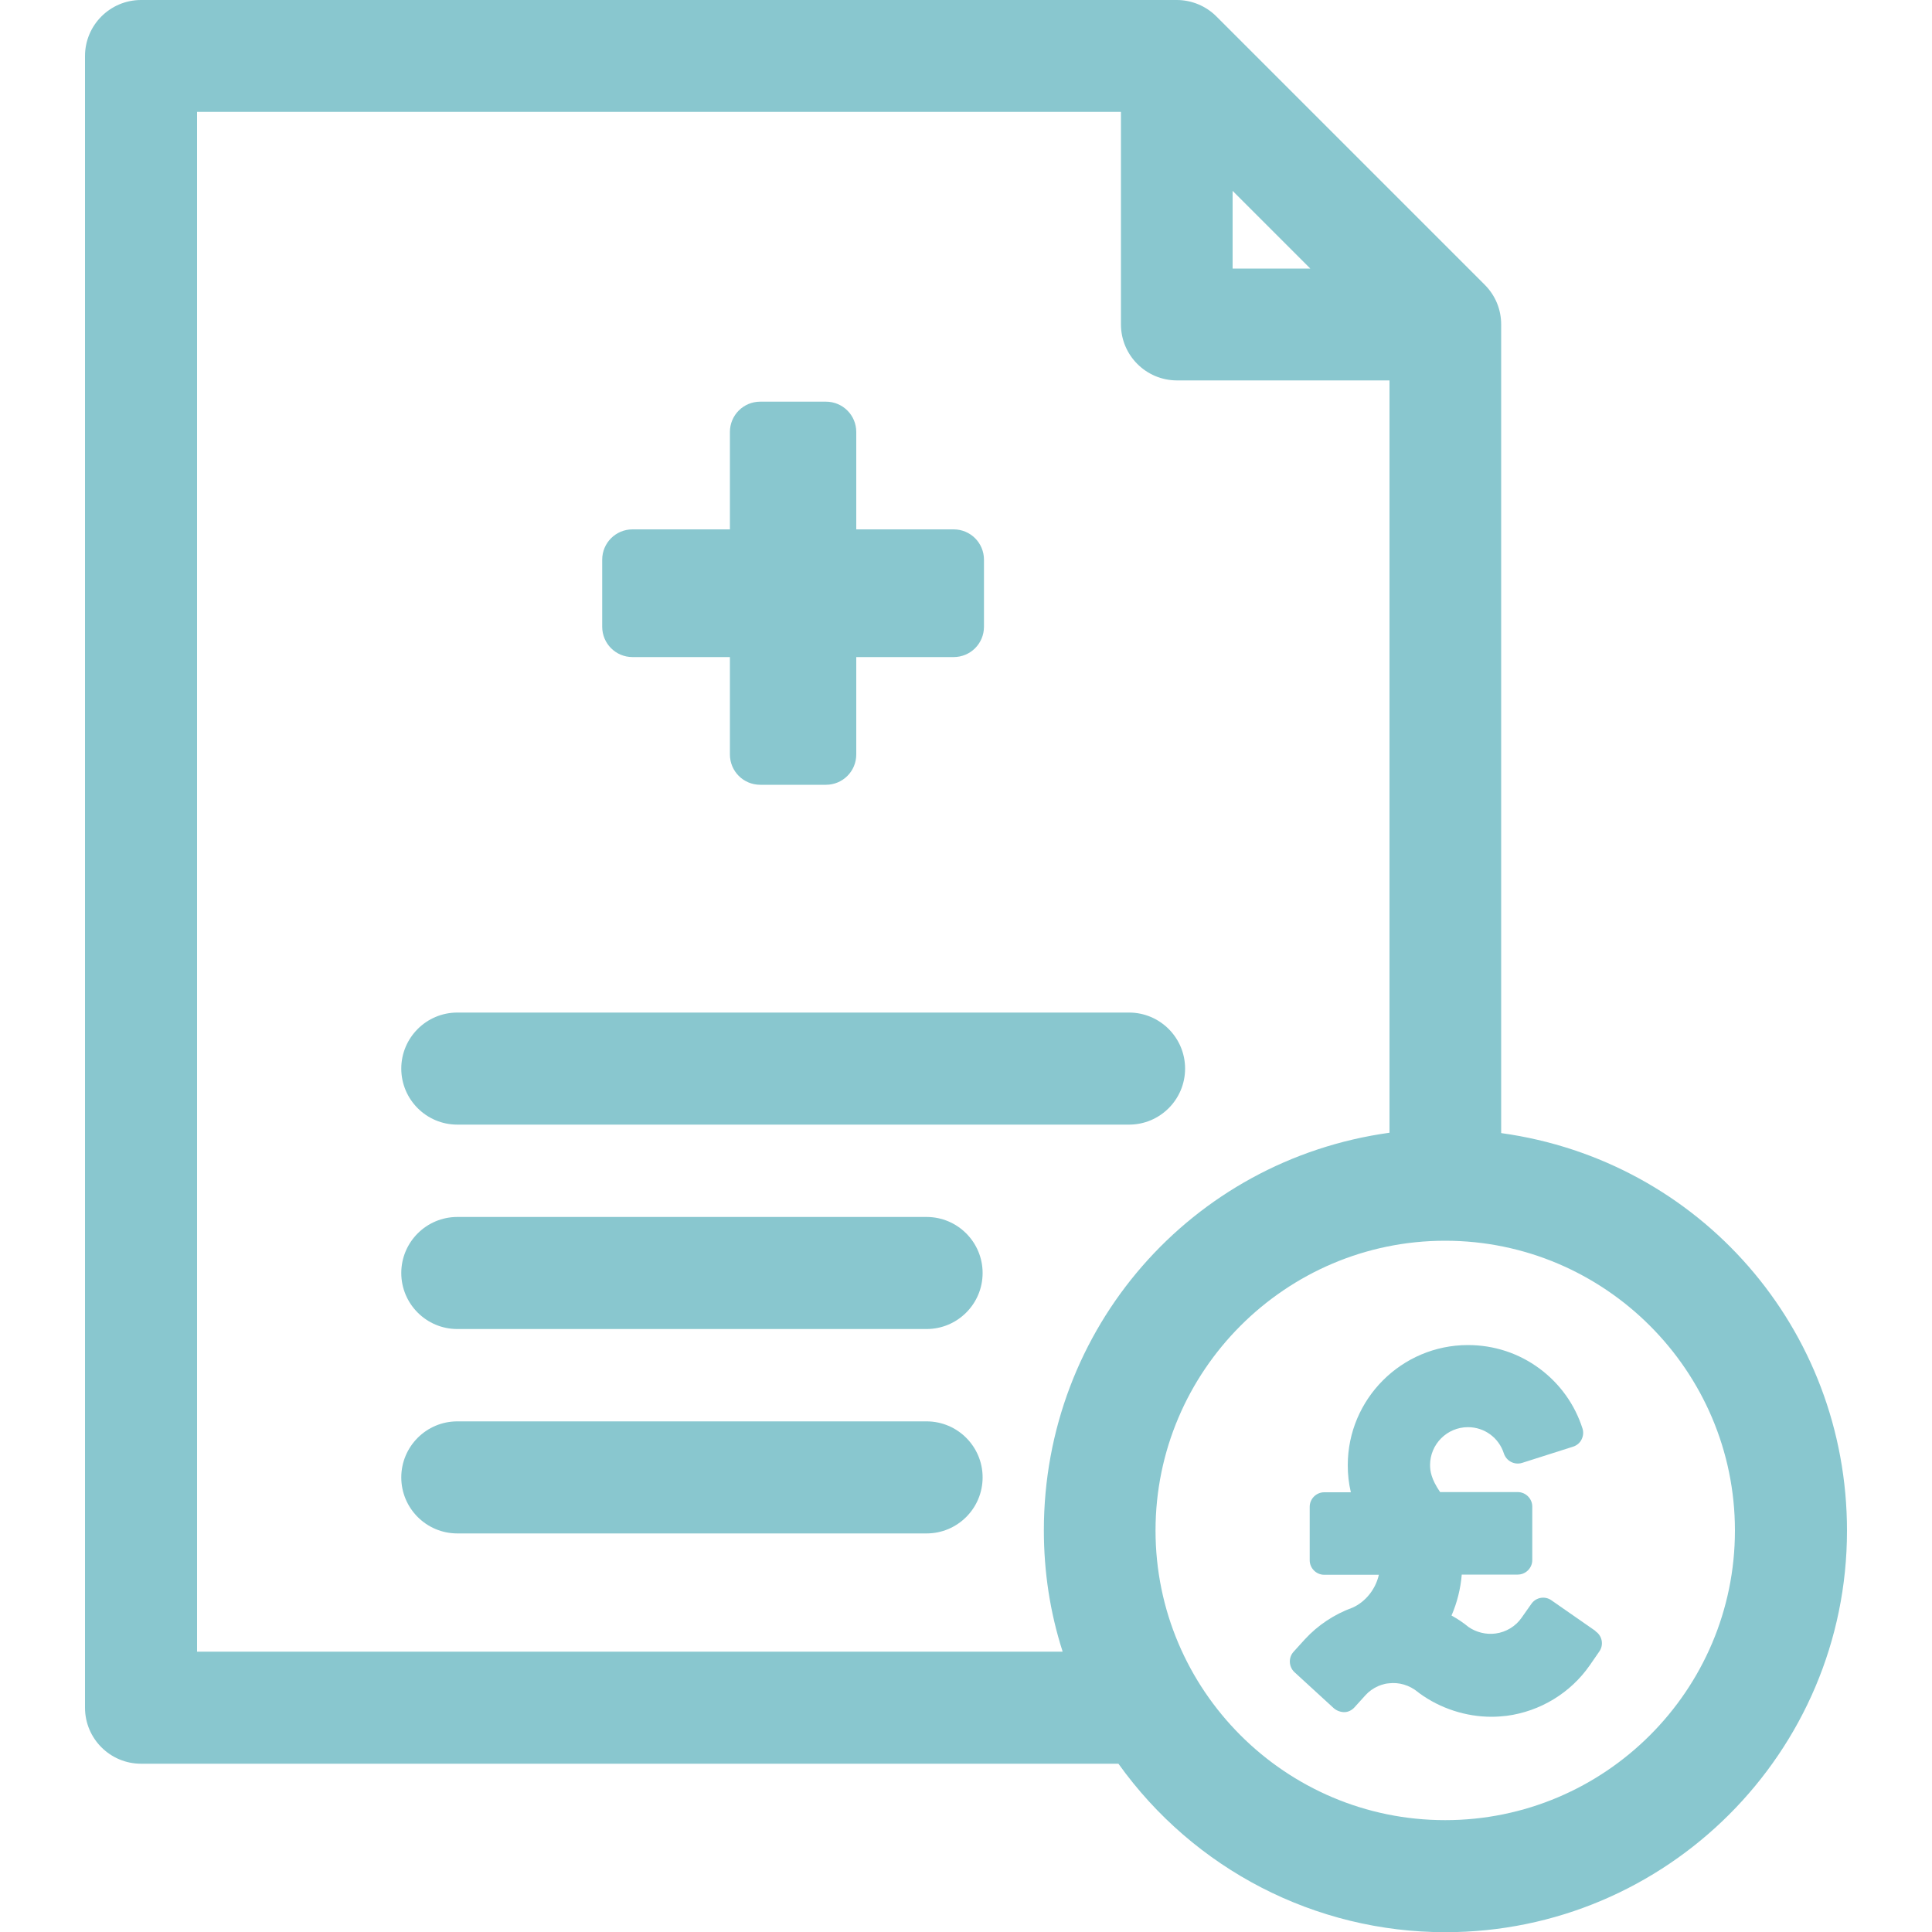
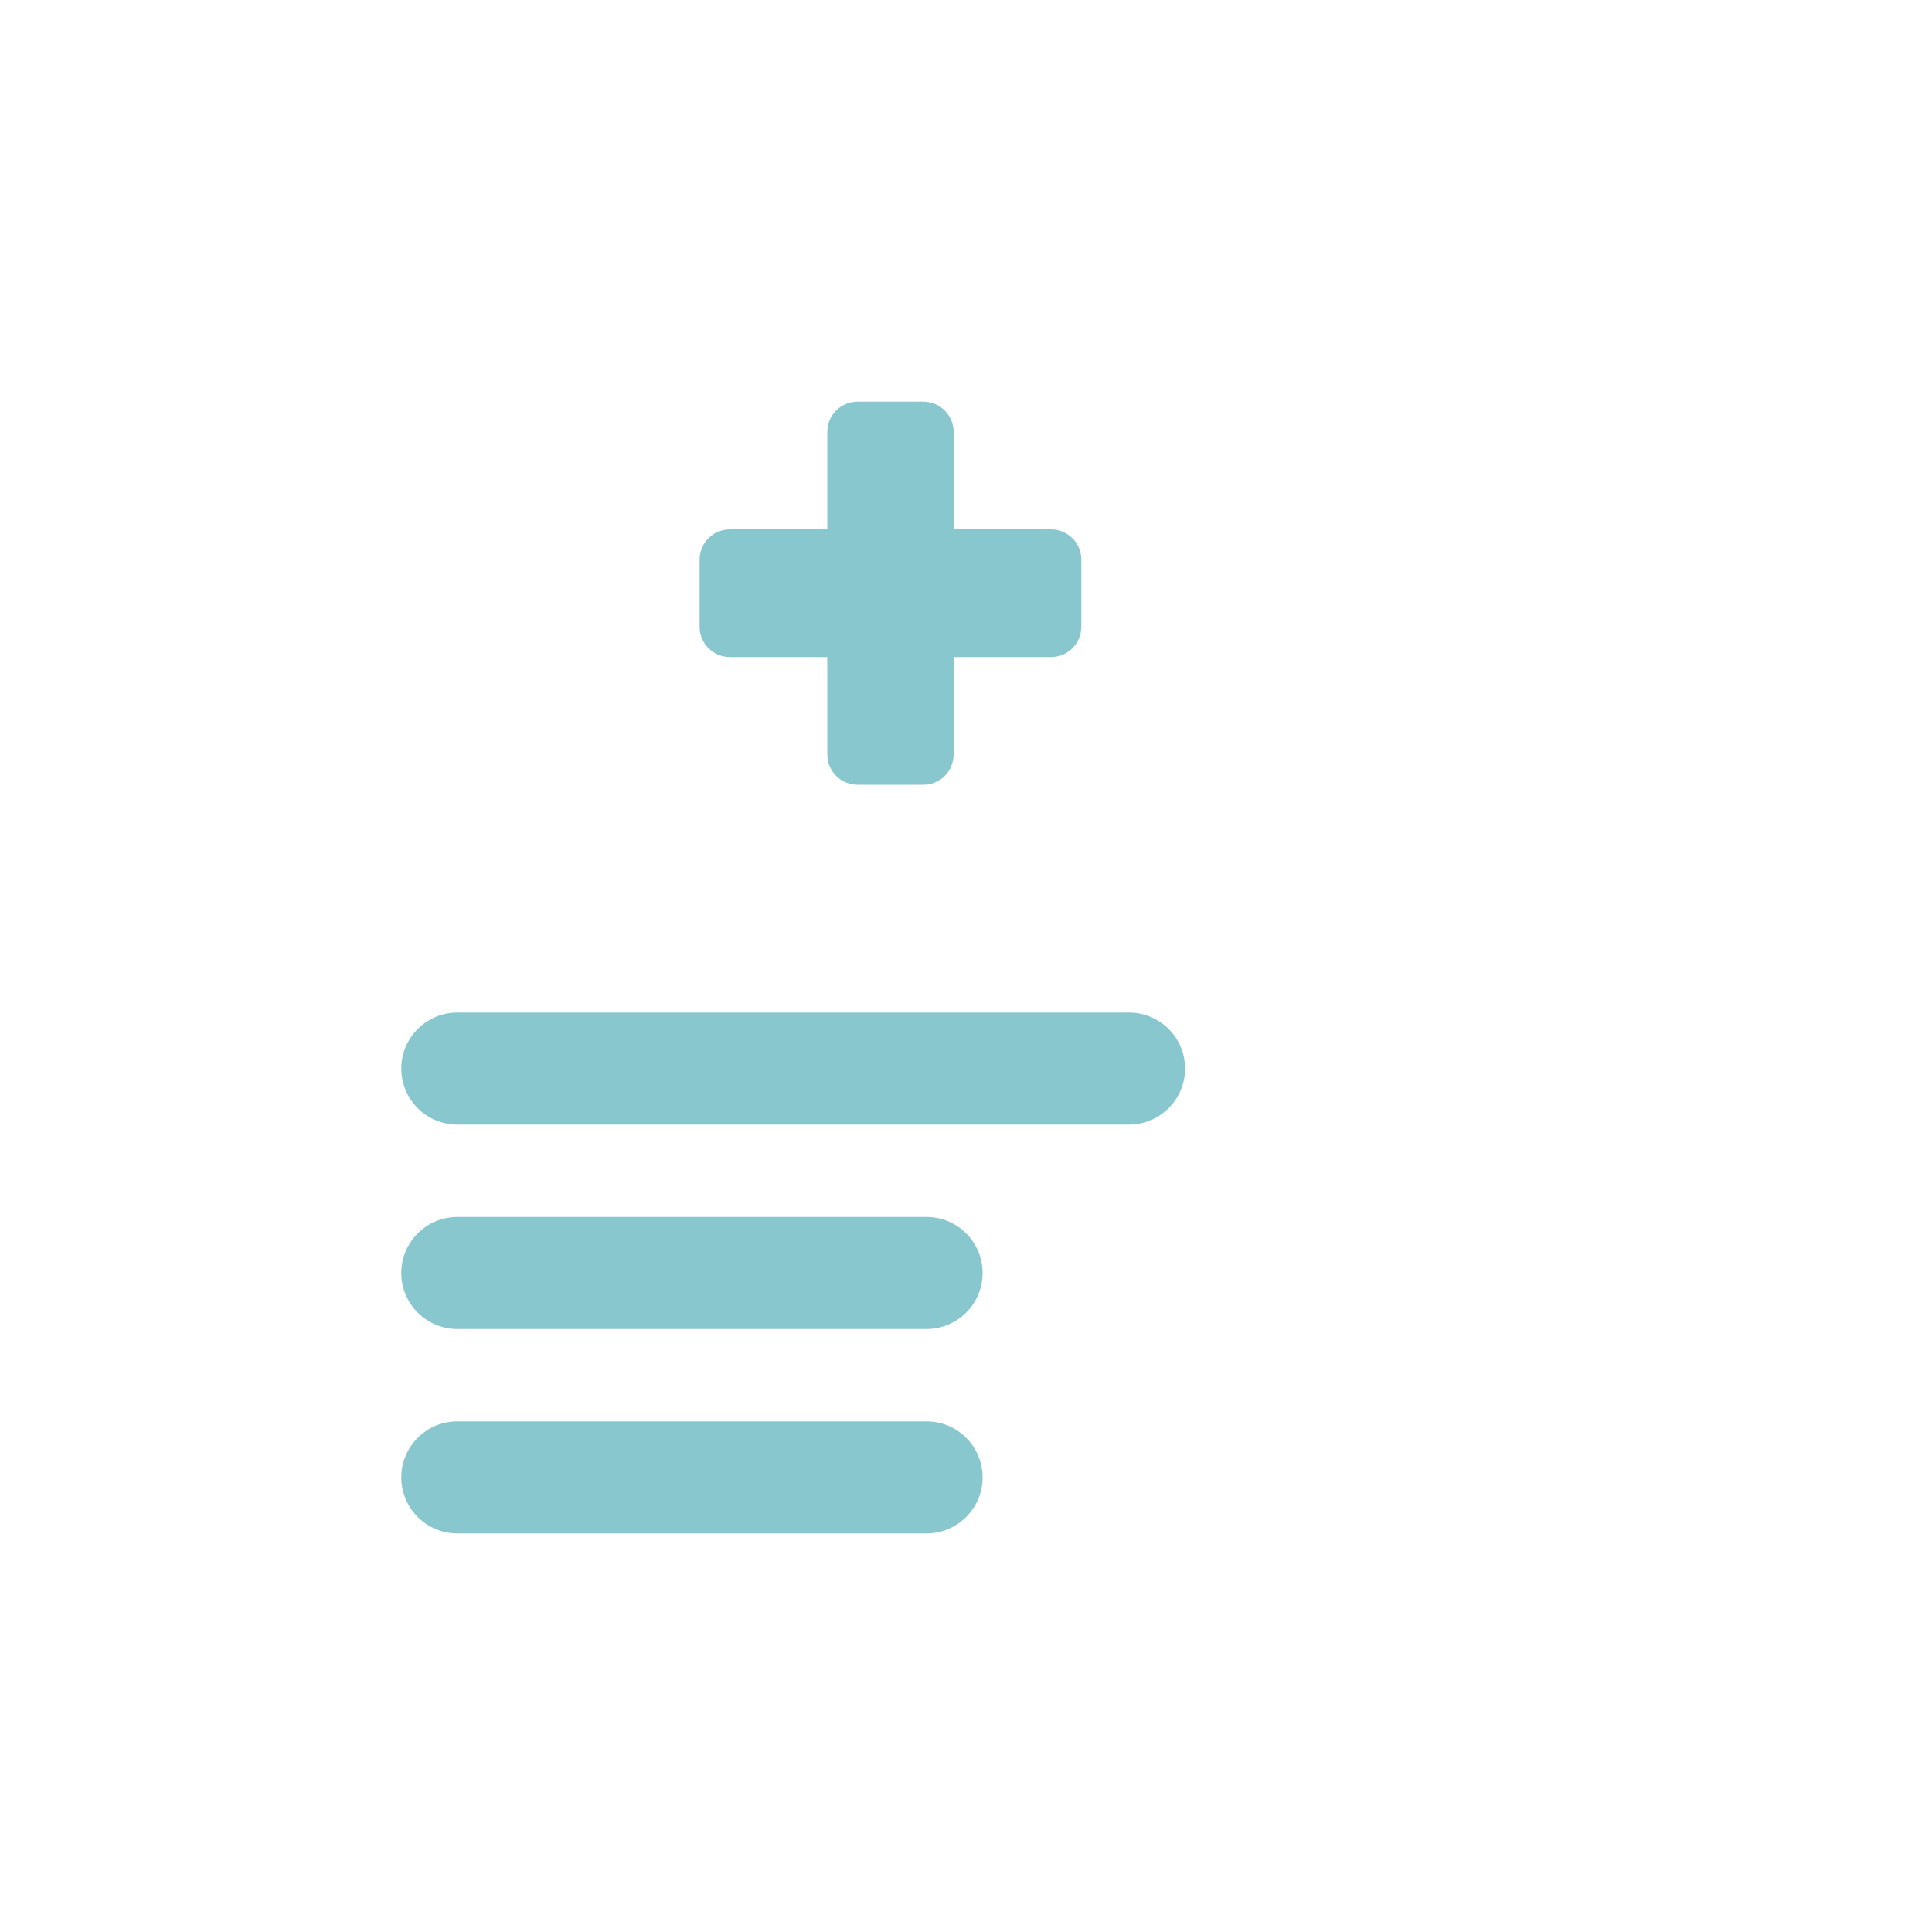
<svg xmlns="http://www.w3.org/2000/svg" id="Layer_1" data-name="Layer 1" viewBox="0 0 100 100">
  <defs>
    <style>
      .cls-1 {
        fill: #89c7cf;
      }
    </style>
  </defs>
  <g>
-     <path class="cls-1" d="m77.7,58.63V16.79c0-.77-.3-1.5-.85-2.05L62.96.85c-.54-.54-1.28-.85-2.05-.85H7.3c-1.6,0-2.9,1.3-2.9,2.9v85.49c0,1.6,1.3,2.9,2.9,2.9h50.59c3.91,5.47,10.19,8.72,16.92,8.72,11.46,0,20.79-9.32,20.79-20.78,0-10.46-7.63-19.16-17.89-20.58Zm-13.9-44.73v-4.02l4.02,4.02h-4.02Zm11,80.31c-8.27,0-14.99-6.73-14.99-14.99s6.73-15,14.99-15,15,6.73,15,15-6.73,14.99-15,14.99Zm-19.82-8.72H10.2V5.79h47.82v11c0,1.6,1.3,2.9,2.9,2.9h11v38.94c-10.26,1.42-17.89,10.12-17.89,20.58,0,2.15.32,4.25.97,6.27Z" />
    <path class="cls-1" d="m47.96,73.57h-24.29c-1.6,0-2.9,1.3-2.9,2.9s1.3,2.9,2.9,2.9h24.29c1.6,0,2.9-1.3,2.9-2.9s-1.3-2.9-2.9-2.9Z" />
    <path class="cls-1" d="m47.96,62.99h-24.29c-1.6,0-2.9,1.3-2.9,2.9s1.3,2.9,2.9,2.9h24.29c1.6,0,2.9-1.3,2.9-2.9s-1.3-2.9-2.9-2.9Z" />
    <path class="cls-1" d="m61.34,55.31c0-1.6-1.3-2.9-2.9-2.9H23.67c-1.6,0-2.9,1.3-2.9,2.9s1.3,2.9,2.9,2.9h34.77c1.6,0,2.9-1.3,2.9-2.9Z" />
  </g>
-   <path class="cls-1" d="m49.36,27.4h-5.04v-5.04c0-.87-.7-1.57-1.57-1.57h-3.4c-.87,0-1.57.7-1.57,1.57v5.04h-5.04c-.87,0-1.57.7-1.57,1.57v3.47c0,.87.7,1.57,1.57,1.57h5.04v5.04c0,.87.7,1.57,1.57,1.57h3.4c.87,0,1.57-.7,1.57-1.57v-5.04h5.04c.87,0,1.57-.7,1.57-1.57v-3.47c0-.87-.7-1.57-1.57-1.57Z" />
-   <path class="cls-1" d="m82.57,84.41l-2.27-1.58c-.34-.24-.81-.15-1.04.19l-.5.71c-.31.45-.81.75-1.35.82-.49.07-1.01-.07-1.39-.33-.28-.23-.58-.43-.89-.6.29-.67.47-1.39.53-2.12h2.9c.41,0,.75-.34.75-.75v-2.77c0-.41-.34-.75-.75-.75h-4.02c-.46-.67-.52-1.09-.52-1.4,0-1.08.88-1.96,1.96-1.96.86,0,1.6.55,1.86,1.36.13.39.54.61.94.49l2.64-.84c.19-.06.35-.19.44-.37.09-.18.11-.38.05-.57-.4-1.25-1.17-2.32-2.22-3.1-1.08-.8-2.36-1.22-3.71-1.22-3.43,0-6.22,2.79-6.22,6.22,0,.48.05.94.16,1.4h-1.38c-.41,0-.75.34-.75.75v2.77c0,.41.34.75.75.75h2.83c-.17.75-.69,1.4-1.36,1.7-.94.34-1.8.91-2.47,1.64l-.58.64c-.28.3-.26.78.04,1.06l2.04,1.87c.15.13.36.2.54.2.2,0,.39-.1.52-.24l.58-.64c.17-.19.39-.35.66-.47l.16-.06c.12-.04.24-.07.37-.08.54-.07,1.08.09,1.52.45,0,0,.08.06.09.07,1.07.78,2.4,1.21,3.72,1.21.26,0,.53-.02.79-.05,1.73-.23,3.3-1.18,4.3-2.62l.49-.71c.24-.34.15-.81-.19-1.04Z" />
+   <path class="cls-1" d="m49.36,27.4v-5.04c0-.87-.7-1.57-1.57-1.57h-3.4c-.87,0-1.57.7-1.57,1.57v5.04h-5.04c-.87,0-1.57.7-1.57,1.57v3.47c0,.87.7,1.57,1.57,1.57h5.04v5.04c0,.87.7,1.57,1.57,1.57h3.4c.87,0,1.57-.7,1.57-1.57v-5.04h5.04c.87,0,1.57-.7,1.57-1.57v-3.47c0-.87-.7-1.57-1.57-1.57Z" />
</svg>